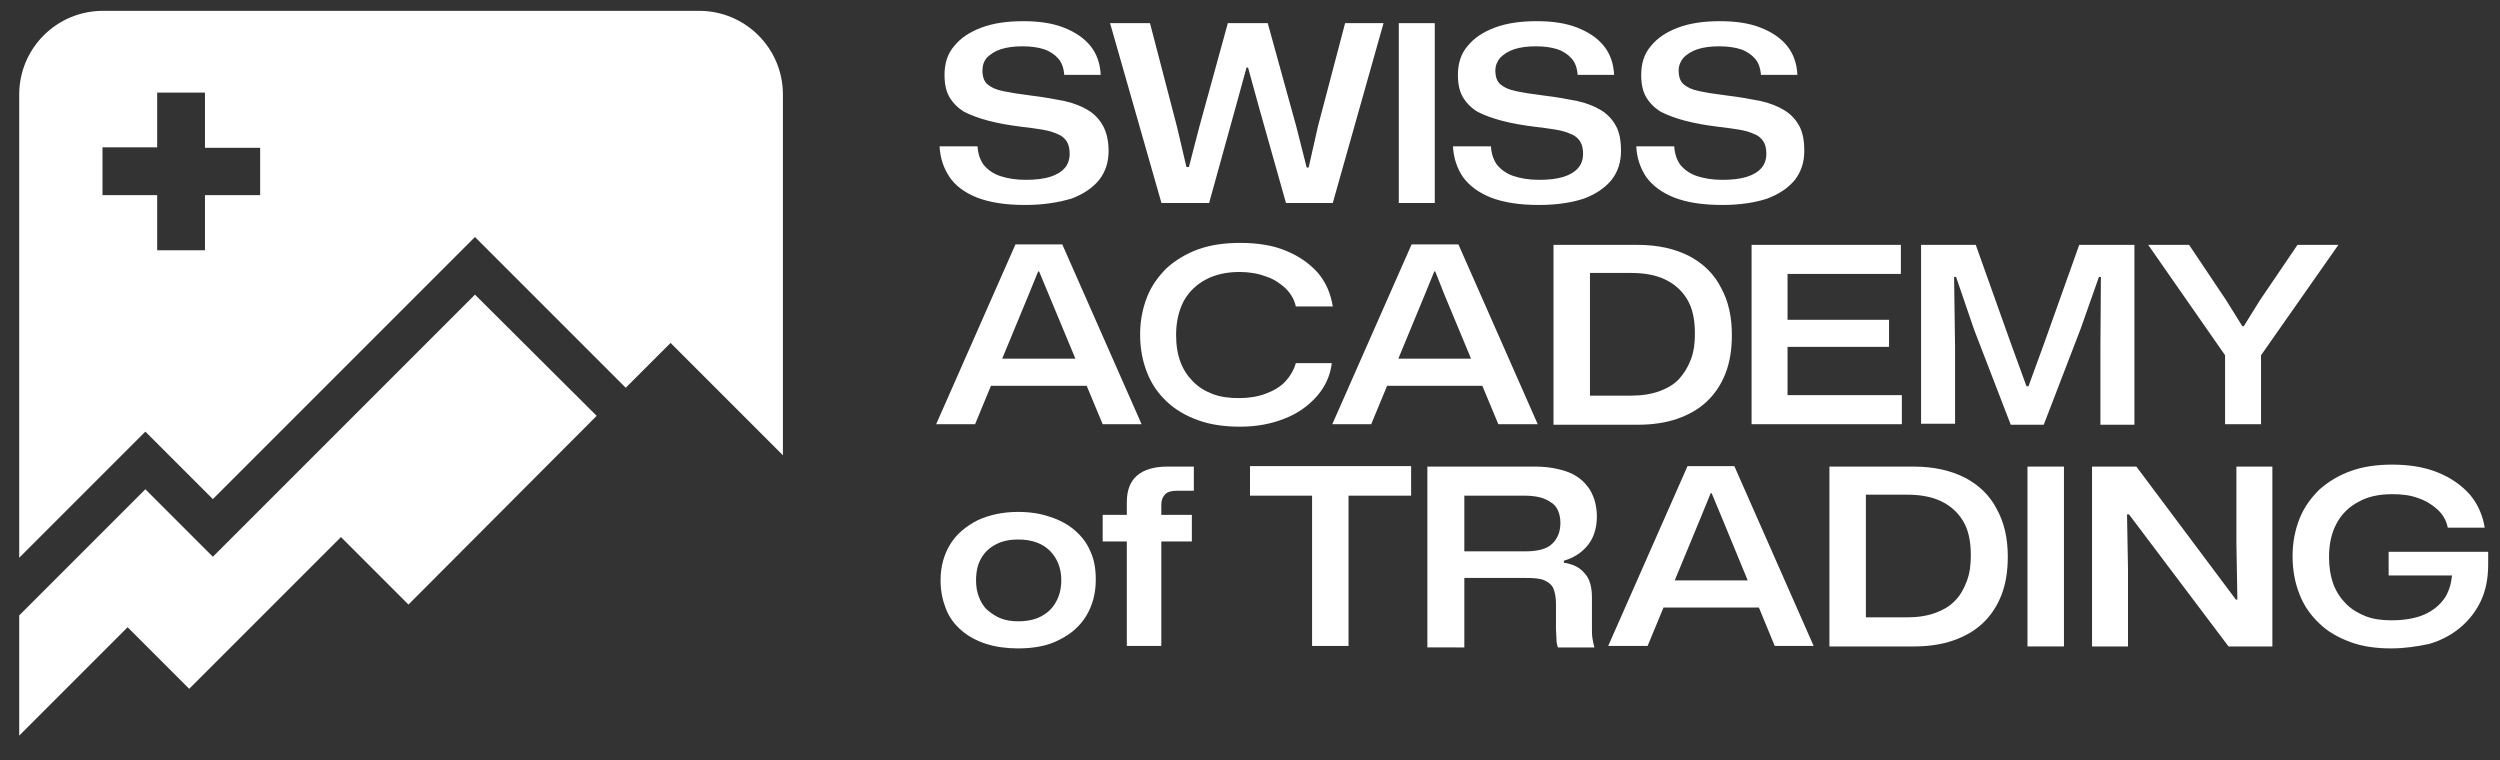
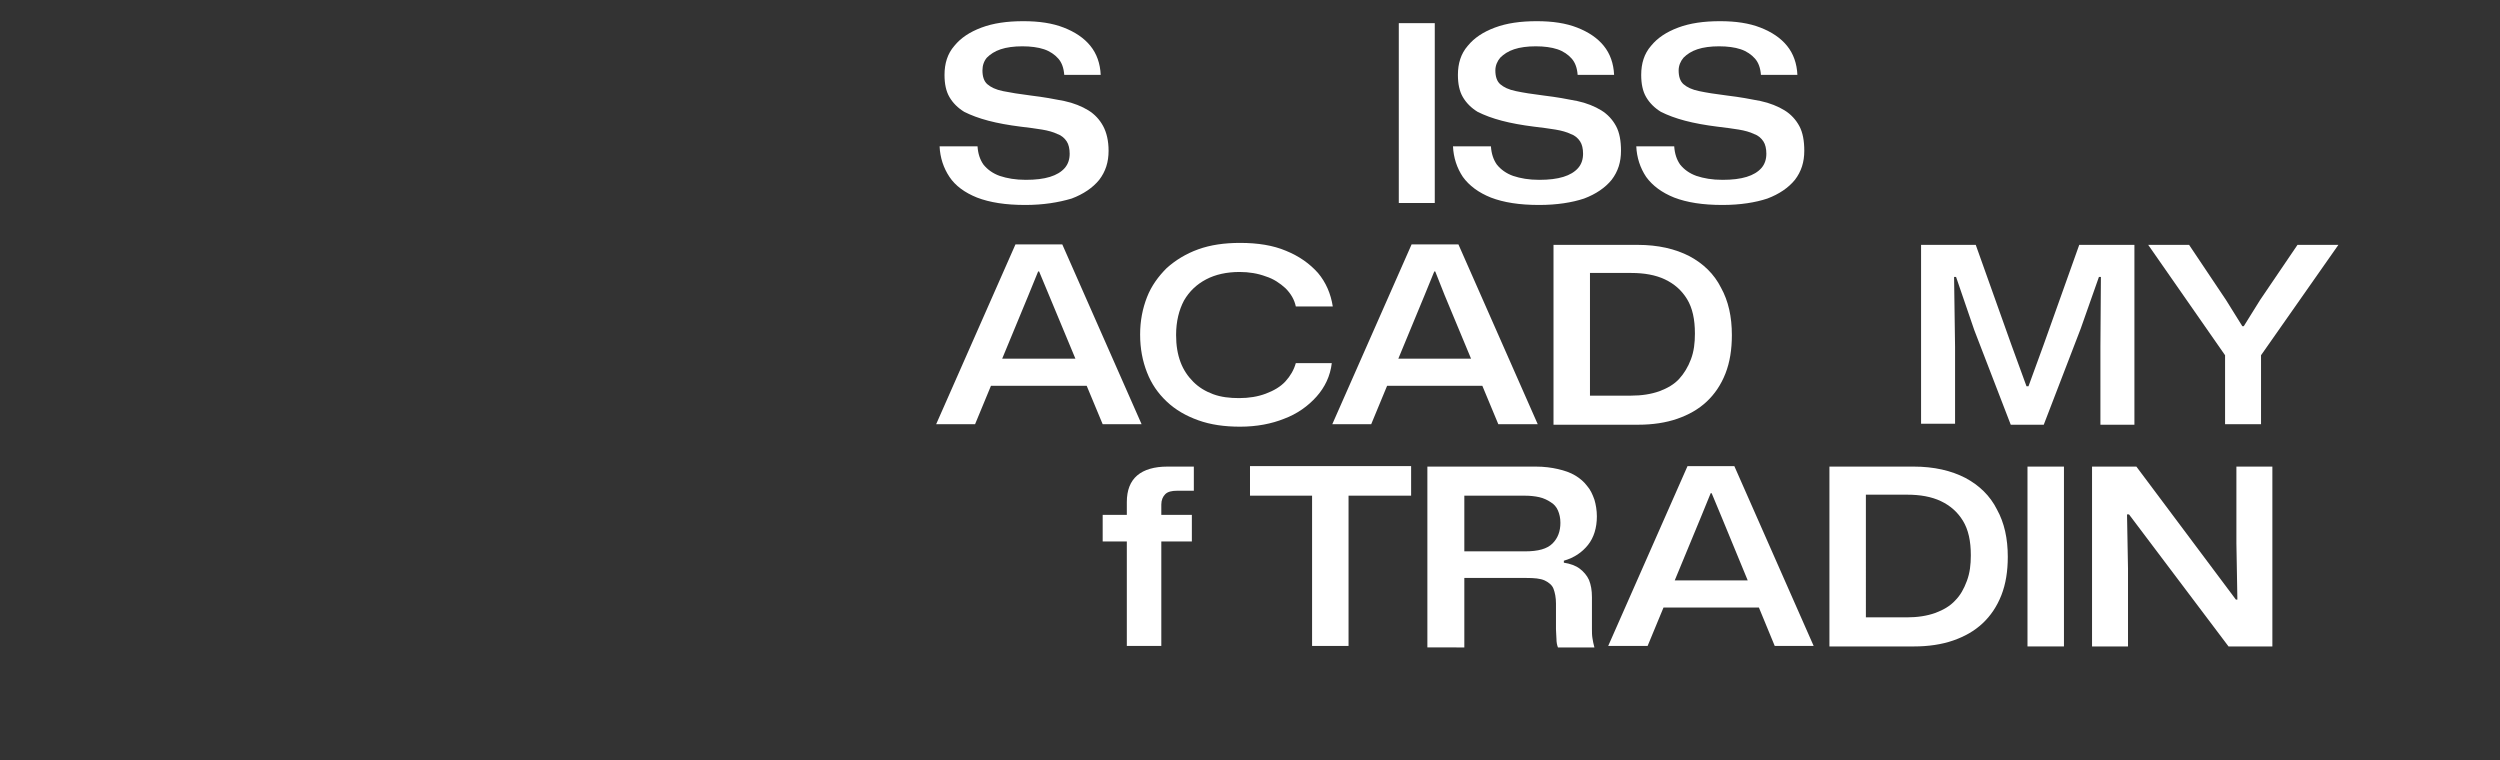
<svg xmlns="http://www.w3.org/2000/svg" version="1.1" id="Слой_1" x="0px" y="0px" viewBox="0 0 507.4 154.3" style="enable-background:new 0 0 507.4 154.3;" xml:space="preserve">
  <rect x="0" y="0" width="507.4" height="154.3" fill="#333333" stroke="none" />
  <style type="text/css"> .st0{fill:#FFFFFF;} </style>
  <g>
    <g>
      <path class="st0" d="M208.1,41.6c-4,0-7.2-0.5-9.8-1.5c-2.5-1-4.4-2.4-5.6-4.2c-1.2-1.8-1.9-3.9-2-6.2h7.7 c0.1,1.5,0.5,2.7,1.2,3.7c0.8,1,1.9,1.8,3.3,2.3c1.5,0.5,3.2,0.8,5.3,0.8c2,0,3.6-0.2,4.9-0.6c1.3-0.4,2.3-1,3-1.8 c0.7-0.8,1-1.8,1-2.9c0-1-0.2-1.9-0.6-2.5c-0.4-0.6-1-1.2-1.9-1.5c-0.8-0.4-1.9-0.7-3.1-0.9s-2.7-0.4-4.4-0.6 c-2.4-0.3-4.6-0.7-6.5-1.2c-1.9-0.5-3.5-1.1-4.9-1.8c-1.3-0.8-2.3-1.8-3-3c-0.7-1.2-1-2.7-1-4.5c0-2.3,0.6-4.3,2-5.9 c1.3-1.6,3.1-2.8,5.5-3.7c2.4-0.9,5.2-1.3,8.5-1.3c3.2,0,5.9,0.4,8.2,1.3c2.3,0.9,4.1,2.1,5.4,3.7c1.3,1.6,2,3.6,2.1,5.9h-7.4 c-0.1-1.4-0.5-2.5-1.2-3.3c-0.7-0.8-1.7-1.5-2.9-1.9c-1.2-0.4-2.7-0.6-4.4-0.6c-1.7,0-3.2,0.2-4.4,0.6c-1.2,0.4-2.1,1-2.8,1.7 c-0.6,0.7-0.9,1.6-0.9,2.6c0,1.2,0.3,2.2,1,2.8c0.7,0.6,1.7,1.1,3.2,1.4c1.5,0.3,3.3,0.6,5.7,0.9c2.5,0.3,4.7,0.7,6.7,1.1 c1.9,0.4,3.6,1.1,4.9,1.9c1.3,0.8,2.3,1.9,3,3.2c0.7,1.3,1.1,3,1.1,5c0,2.3-0.6,4.2-1.9,5.9c-1.3,1.6-3.2,2.9-5.6,3.8 C214.8,41.1,211.7,41.6,208.1,41.6z" />
-       <path class="st0" d="M235.7,41.1L225.3,4.7h8.1l5.5,21.1l1.9,8.1h0.5l2.1-8.1l5.8-21.1h8.1l5.8,21l2.1,8.3h0.4l1.9-8.4l5.5-20.9 h7.8l-10.3,36.5h-9.5l-5.5-19.5l-2.2-8h-0.3l-2.2,8l-5.4,19.5H235.7z" />
      <path class="st0" d="M283.9,41.1V4.7h7.3v36.5H283.9z" />
      <path class="st0" d="M312.4,41.6c-4,0-7.2-0.5-9.8-1.5c-2.5-1-4.4-2.4-5.7-4.2c-1.2-1.8-1.9-3.9-2-6.2h7.7 c0.1,1.5,0.5,2.7,1.2,3.7c0.8,1,1.9,1.8,3.3,2.3c1.5,0.5,3.2,0.8,5.3,0.8c2,0,3.6-0.2,4.9-0.6c1.3-0.4,2.3-1,3-1.8 c0.7-0.8,1-1.8,1-2.9c0-1-0.2-1.9-0.6-2.5c-0.4-0.6-1-1.2-1.9-1.5c-0.8-0.4-1.9-0.7-3.1-0.9s-2.7-0.4-4.4-0.6 c-2.4-0.3-4.6-0.7-6.5-1.2c-1.9-0.5-3.5-1.1-4.9-1.8c-1.3-0.8-2.3-1.8-3-3c-0.7-1.2-1-2.7-1-4.5c0-2.3,0.6-4.3,2-5.9 c1.3-1.6,3.1-2.8,5.5-3.7c2.4-0.9,5.2-1.3,8.5-1.3c3.2,0,5.9,0.4,8.2,1.3c2.3,0.9,4.1,2.1,5.4,3.7c1.3,1.6,2,3.6,2.1,5.9h-7.4 c-0.1-1.4-0.5-2.5-1.2-3.3c-0.7-0.8-1.7-1.5-2.9-1.9c-1.2-0.4-2.7-0.6-4.4-0.6c-1.7,0-3.2,0.2-4.4,0.6c-1.2,0.4-2.1,1-2.8,1.7 c-0.6,0.7-1,1.6-1,2.6c0,1.2,0.3,2.2,1,2.8c0.7,0.6,1.7,1.1,3.2,1.4c1.4,0.3,3.3,0.6,5.7,0.9c2.5,0.3,4.7,0.7,6.7,1.1 c1.9,0.4,3.6,1.1,4.9,1.9c1.3,0.8,2.3,1.9,3,3.2c0.7,1.3,1,3,1,5c0,2.3-0.6,4.2-1.9,5.9c-1.3,1.6-3.2,2.9-5.6,3.8 C319.1,41.1,316,41.6,312.4,41.6z" />
      <path class="st0" d="M349.6,41.6c-4,0-7.2-0.5-9.8-1.5c-2.5-1-4.4-2.4-5.7-4.2c-1.2-1.8-1.9-3.9-2-6.2h7.7 c0.1,1.5,0.5,2.7,1.2,3.7c0.8,1,1.9,1.8,3.3,2.3c1.5,0.5,3.2,0.8,5.3,0.8c2,0,3.6-0.2,4.9-0.6c1.3-0.4,2.3-1,3-1.8 c0.7-0.8,1-1.8,1-2.9c0-1-0.2-1.9-0.6-2.5c-0.4-0.6-1-1.2-1.9-1.5c-0.8-0.4-1.9-0.7-3.1-0.9s-2.7-0.4-4.4-0.6 c-2.4-0.3-4.6-0.7-6.5-1.2c-1.9-0.5-3.5-1.1-4.9-1.8c-1.3-0.8-2.3-1.8-3-3c-0.7-1.2-1-2.7-1-4.5c0-2.3,0.6-4.3,2-5.9 c1.3-1.6,3.1-2.8,5.5-3.7c2.4-0.9,5.2-1.3,8.5-1.3c3.2,0,5.9,0.4,8.2,1.3c2.3,0.9,4.1,2.1,5.4,3.7c1.3,1.6,2,3.6,2.1,5.9h-7.4 c-0.1-1.4-0.5-2.5-1.2-3.3c-0.7-0.8-1.7-1.5-2.9-1.9c-1.2-0.4-2.7-0.6-4.4-0.6c-1.7,0-3.2,0.2-4.4,0.6c-1.2,0.4-2.1,1-2.8,1.7 c-0.6,0.7-1,1.6-1,2.6c0,1.2,0.3,2.2,1,2.8c0.7,0.6,1.7,1.1,3.2,1.4c1.4,0.3,3.3,0.6,5.7,0.9c2.5,0.3,4.7,0.7,6.7,1.1 c1.9,0.4,3.6,1.1,4.9,1.9c1.3,0.8,2.3,1.9,3,3.2c0.7,1.3,1,3,1,5c0,2.3-0.6,4.2-1.9,5.9c-1.3,1.6-3.2,2.9-5.6,3.8 C356.3,41.1,353.2,41.6,349.6,41.6z" />
      <path class="st0" d="M190,86.1l16.1-36.5h9.5l16.1,36.5h-7.9l-10.9-26.2l-2-4.8h-0.2l-2,4.9l-10.8,26.1H190z M200.6,78.3l2.1-5.5 H219l2.1,5.5H200.6z" />
      <path class="st0" d="M251.7,86.6c-3.2,0-6-0.4-8.5-1.3s-4.6-2.1-6.4-3.8c-1.8-1.7-3.1-3.6-4-5.9c-0.9-2.3-1.4-4.8-1.4-7.7 c0-2.8,0.5-5.3,1.4-7.6c0.9-2.3,2.3-4.2,4-5.9c1.8-1.6,3.9-2.9,6.4-3.8c2.5-0.9,5.3-1.3,8.5-1.3c3.6,0,6.7,0.5,9.3,1.6 c2.7,1.1,4.8,2.6,6.5,4.5c1.6,1.9,2.6,4.2,3,6.8h-7.5c-0.3-1.4-1-2.6-2.1-3.7c-1.1-1-2.4-1.9-4-2.4c-1.6-0.6-3.4-0.9-5.3-0.9 c-2.6,0-4.9,0.5-6.8,1.5c-1.9,1-3.4,2.4-4.5,4.3c-1,1.9-1.6,4.2-1.6,7c0,2.1,0.3,3.9,0.9,5.5c0.6,1.6,1.5,2.9,2.6,4 c1.1,1.1,2.4,1.9,4,2.5c1.6,0.6,3.4,0.8,5.3,0.8c2,0,3.8-0.3,5.4-0.9c1.6-0.6,3-1.4,4-2.5c1-1.1,1.7-2.3,2.1-3.7h7.3 c-0.3,2.6-1.4,4.9-3.1,6.8c-1.7,1.9-3.9,3.5-6.6,4.5C258.1,86,255.1,86.6,251.7,86.6z" />
      <path class="st0" d="M270.4,86.1l16.1-36.5h9.5l16.1,36.5h-8l-10.9-26.2l-1.9-4.8h-0.2l-2,4.9l-10.8,26.1H270.4z M281.1,78.3 l2.1-5.5h16.2l2,5.5H281.1z" />
      <path class="st0" d="M315.3,86.1V49.7h17.1c4.1,0,7.6,0.8,10.5,2.3c2.8,1.5,5,3.6,6.4,6.4c1.5,2.7,2.2,5.9,2.2,9.6 c0,2.9-0.4,5.5-1.3,7.8c-0.9,2.3-2.2,4.2-3.8,5.7c-1.7,1.6-3.7,2.7-6,3.5c-2.3,0.8-5,1.2-7.9,1.2H315.3z M322.6,80.3h8.4 c2.2,0,4.1-0.3,5.8-0.9c1.6-0.6,3-1.4,4-2.5c1-1.1,1.8-2.4,2.4-4s0.8-3.3,0.8-5.2c0-2.9-0.5-5.2-1.6-7c-1.1-1.8-2.6-3.1-4.5-4 c-1.9-0.9-4.2-1.3-6.8-1.3h-8.4V80.3z" />
-       <path class="st0" d="M355.5,86.1V49.7h30.3v5.9H361l1.8-1.9V82l-1.8-1.8h25v5.9H355.5z M361.2,70.4v-5.5h22.2v5.5H361.2z" />
      <path class="st0" d="M389.9,86.1V49.7H401l7.2,20.2l3.1,8.5h0.4l3.1-8.5l7.2-20.2h11.2v36.5h-6.9V70.4l0.1-14.2H426l-3.7,10.5 l-7.5,19.5h-6.7l-7.4-19.2L397,56.2h-0.4l0.2,14.2v15.6H389.9z" />
      <path class="st0" d="M451.6,86.1v-14L436,49.7h8.3l7.5,11.2l3.3,5.3h0.3l3.3-5.3l7.6-11.2h8.3l-15.7,22.4v14H451.6z" />
-       <path class="st0" d="M206.6,131.6c-2.3,0-4.5-0.3-6.4-0.9c-1.9-0.6-3.6-1.5-5-2.7c-1.4-1.2-2.5-2.6-3.2-4.4s-1.1-3.6-1.1-5.8 c0-2.9,0.7-5.3,2-7.4c1.3-2.1,3.2-3.6,5.5-4.8c2.4-1.1,5.1-1.7,8.2-1.7c2.4,0,4.5,0.3,6.5,1c1.9,0.6,3.6,1.5,5,2.7 c1.4,1.2,2.5,2.6,3.2,4.3c0.8,1.7,1.1,3.6,1.1,5.8c0,2.8-0.7,5.3-2,7.4c-1.3,2.1-3.2,3.7-5.5,4.8 C212.6,131.1,209.8,131.6,206.6,131.6z M206.6,126.1c1.8,0,3.4-0.3,4.7-1c1.3-0.7,2.3-1.6,3-2.9c0.7-1.2,1.1-2.7,1.1-4.4 c0-1.3-0.2-2.4-0.6-3.4c-0.4-1-1-1.9-1.7-2.6c-0.7-0.7-1.6-1.3-2.7-1.7c-1.1-0.4-2.3-0.6-3.7-0.6c-1.8,0-3.3,0.3-4.6,1 c-1.3,0.7-2.3,1.6-3,2.9c-0.7,1.2-1,2.7-1,4.4c0,1.3,0.2,2.4,0.6,3.4c0.4,1,0.9,1.9,1.7,2.6c0.8,0.7,1.7,1.3,2.7,1.7 C204.1,125.9,205.3,126.1,206.6,126.1z" />
      <path class="st0" d="M228.7,131.1v-21.2h-4.9v-5.4h4.9v-2.6c0-2.4,0.7-4.2,2.1-5.4c1.4-1.2,3.5-1.8,6.1-1.8h5.4v4.9h-3.4 c-1.1,0-1.9,0.2-2.4,0.7s-0.8,1.2-0.8,2.1v2.1h6.2v5.4h-6.2v21.2H228.7z" />
      <path class="st0" d="M253.7,100.6v-6h32.7v6H253.7z M266.3,131.1V99.9h7.4v31.2H266.3z" />
      <path class="st0" d="M289.7,131.1V94.7h22c1.7,0,3.2,0.2,4.5,0.5s2.5,0.7,3.5,1.3c1,0.6,1.8,1.3,2.4,2.1c0.7,0.8,1.1,1.7,1.5,2.8 c0.3,1,0.5,2.2,0.5,3.4c0,2.3-0.6,4.3-1.8,5.8c-1.2,1.5-2.8,2.6-4.9,3.2v0.4c1.3,0.2,2.4,0.6,3.2,1.2c0.8,0.6,1.5,1.4,1.9,2.3 c0.4,1,0.6,2.1,0.6,3.5v6.4c0,0.7,0,1.3,0.1,1.9c0.1,0.6,0.2,1.2,0.4,1.9h-7.4c-0.2-0.5-0.3-1.1-0.3-1.7c0-0.6-0.1-1.3-0.1-2v-5.2 c0-1.2-0.2-2.2-0.5-3c-0.3-0.8-1-1.3-1.8-1.7c-0.9-0.4-2.1-0.5-3.7-0.5h-13.3v-5.4h13c2.7,0,4.5-0.5,5.6-1.6 c1.1-1.1,1.6-2.5,1.6-4.2c0-1-0.2-1.8-0.5-2.5c-0.3-0.7-0.8-1.3-1.5-1.7c-0.6-0.4-1.4-0.8-2.3-1c-0.9-0.2-1.9-0.3-2.9-0.3h-12.3 v30.8H289.7z" />
      <path class="st0" d="M326.4,131.1l16.1-36.5h9.5l16.1,36.5h-7.9l-10.8-26.2l-2-4.8h-0.2l-2,4.9l-10.8,26.1H326.4z M337.1,123.3 l2.1-5.5h16.2l2.1,5.5H337.1z" />
      <path class="st0" d="M371.3,131.1V94.7h17.1c4.1,0,7.6,0.8,10.5,2.3c2.8,1.5,5,3.6,6.4,6.4c1.5,2.7,2.2,5.9,2.2,9.6 c0,2.9-0.4,5.5-1.3,7.8c-0.9,2.3-2.2,4.2-3.8,5.7c-1.7,1.6-3.7,2.7-6,3.5c-2.3,0.8-5,1.2-7.9,1.2H371.3z M378.6,125.3h8.4 c2.2,0,4.1-0.3,5.8-0.9c1.6-0.6,3-1.4,4-2.5c1.1-1.1,1.8-2.4,2.4-4s0.8-3.3,0.8-5.2c0-2.9-0.5-5.2-1.6-7c-1.1-1.8-2.6-3.1-4.5-4 c-1.9-0.9-4.2-1.3-6.8-1.3h-8.4V125.3z" />
      <path class="st0" d="M411.5,131.1V94.7h7.4v36.5H411.5z" />
      <path class="st0" d="M424.6,131.1V94.7h9l20.2,27h0.3l-0.2-11.4V94.7h7.3v36.5h-8.9l-20.2-26.8h-0.4l0.2,11v15.8H424.6z" />
-       <path class="st0" d="M485.3,131.6c-3.1,0-5.9-0.4-8.3-1.3s-4.6-2.1-6.3-3.8c-1.8-1.7-3.1-3.6-4-5.9c-0.9-2.3-1.4-4.8-1.4-7.7 c0-2.8,0.5-5.3,1.4-7.6c0.9-2.3,2.3-4.2,4-5.9c1.8-1.6,3.9-2.9,6.4-3.8c2.5-0.9,5.3-1.3,8.4-1.3c3.5,0,6.6,0.5,9.3,1.6 c2.7,1.1,4.8,2.6,6.5,4.5c1.6,1.9,2.6,4.2,3,6.7h-7.5c-0.3-1.5-1-2.7-2.1-3.7c-1.1-1-2.4-1.8-3.9-2.3c-1.6-0.6-3.3-0.8-5.3-0.8 c-2.7,0-5,0.5-6.9,1.6c-1.9,1-3.4,2.5-4.4,4.4c-1,1.9-1.5,4.1-1.5,6.8c0,2,0.3,3.9,0.9,5.5c0.6,1.6,1.5,2.9,2.6,4 c1.1,1.1,2.5,1.9,4,2.5c1.6,0.6,3.3,0.8,5.2,0.8c2.6,0,4.9-0.4,6.7-1.2c1.8-0.8,3.2-2,4.2-3.5c0.9-1.5,1.4-3.4,1.4-5.5v-1l2.2,2.1 h-15.1v-4.8H505v2.6c0,2.8-0.5,5.3-1.5,7.4c-1,2.1-2.4,3.9-4.2,5.4c-1.8,1.5-3.9,2.6-6.3,3.3C490.6,131.2,488.1,131.6,485.3,131.6 z" />
    </g>
-     <path class="st0" d="M96.4,59.8L43.2,113L29.5,99.3L3.9,124.9v24.4l22-22l12.5,12.5L69.2,109v0l13.7,13.7l38.2-38.3L96.4,59.8z M141.9,2.2h-121c-9.4,0-17,7.6-17,17v94l19.8-19.8l5.8-5.8l5.8,5.8l7.9,7.9l47.4-47.4l5.8-5.8l5.8,5.8L127,78.7l9.1-9.1l22.8,22.8 V19.2C158.9,9.8,151.3,2.2,141.9,2.2z M52.8,39.6H41.6v11.2h-9.7V39.6H20.8v-9.7h11.1V18.8h9.7v11.2h11.2V39.6z M43.2,113 L29.5,99.3L3.9,124.9v24.4l22-22l12.5,12.5L69.2,109v0l13.7,13.7l38.2-38.3L96.4,59.8L43.2,113z" />
  </g>
</svg>